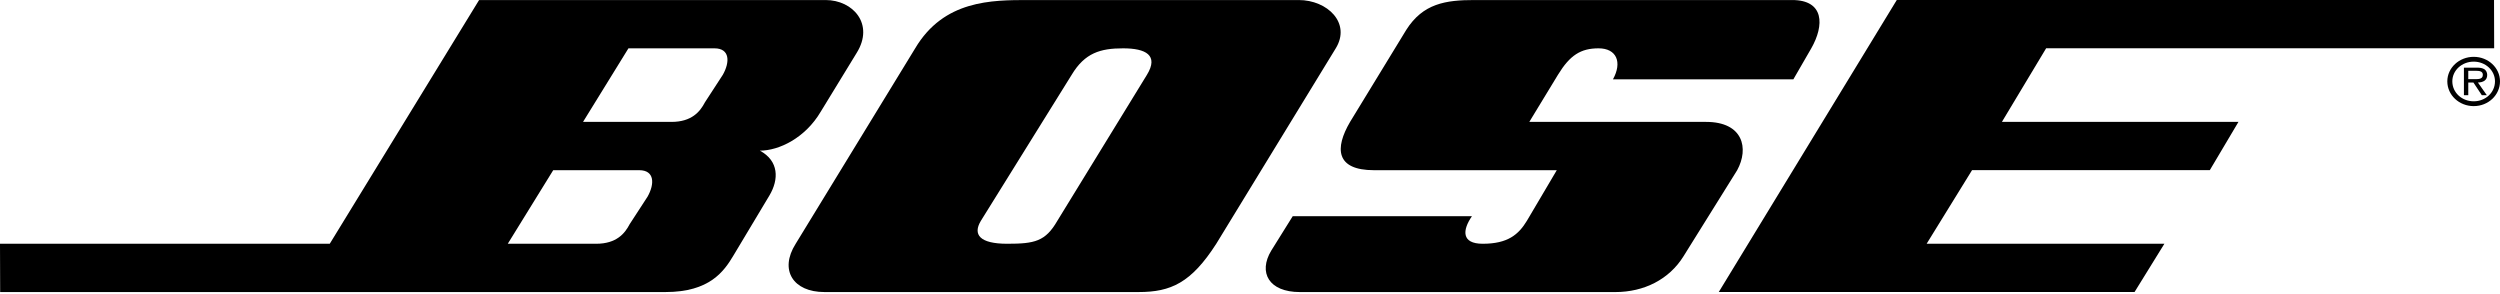
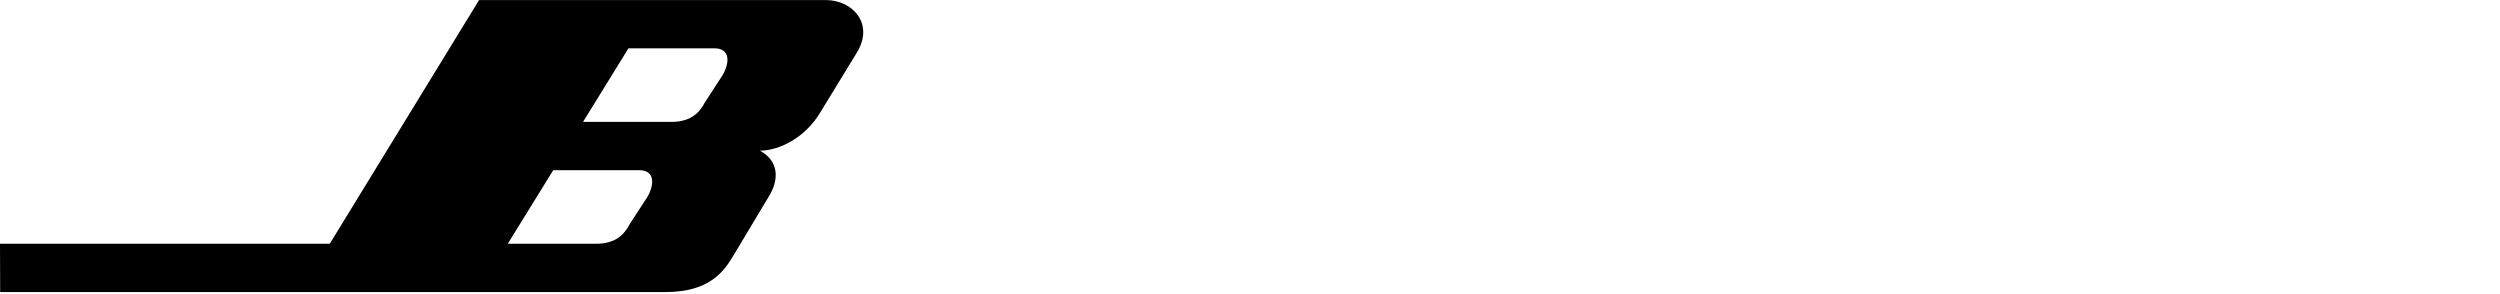
<svg xmlns="http://www.w3.org/2000/svg" width="340" height="40" viewBox="0 0 340 40" fill="none">
-   <path d="M232.032 16.578H207.985L211.884 10.168C213.508 7.511 214.971 6.573 217.409 6.573C219.846 6.573 220.659 8.448 219.36 10.793H243.895L246.333 6.573C248.12 3.445 248.12 0.005 243.733 0.005H200.511C196.611 0.005 193.523 0.474 191.248 4.07L183.611 16.578C181.5 20.175 181.662 23.146 186.861 23.146H211.722L207.66 30.024C206.523 31.901 205.06 33.151 201.648 33.151C198.722 33.151 198.886 31.276 200.185 29.401H175.812L172.886 34.092C171.099 37.063 172.562 39.721 176.785 39.721H219.682C223.582 39.721 226.994 38.002 228.944 34.874L236.256 23.148C237.883 20.175 237.069 16.578 232.032 16.578Z" fill="black" style="fill:black;fill-opacity:1;" />
-   <path d="M336.427 7.729C334.443 7.729 332.835 9.229 332.835 11.062C332.835 12.932 334.443 14.432 336.427 14.432C338.401 14.432 340 12.932 340 11.062C340 9.229 338.401 7.729 336.427 7.729ZM336.427 13.777C334.809 13.777 333.516 12.59 333.516 11.06C333.516 9.579 334.807 8.383 336.427 8.383C338.026 8.383 339.318 9.579 339.318 11.06C339.318 12.59 338.026 13.777 336.427 13.777Z" fill="black" style="fill:black;fill-opacity:1;" />
-   <path d="M176.625 0.005H139.901C134.864 0.005 128.364 0.005 124.464 6.573L108.214 33.151C105.939 36.748 107.89 39.719 112.114 39.719H154.85C159.237 39.719 162 38.468 165.412 33.151L181.662 6.573C183.773 3.134 180.523 0.005 176.625 0.005ZM155.987 10.168L143.802 30.024C142.177 32.84 140.714 33.151 136.977 33.151C133.239 33.151 132.264 31.901 133.403 30.024L145.751 10.168C147.54 7.196 149.651 6.573 152.739 6.573C155.827 6.573 157.612 7.511 155.987 10.168Z" fill="black" style="fill:black;fill-opacity:1;" />
  <path d="M112.279 0.005H65.157L44.847 33.151H0L0.022 39.719H90.506C96.519 39.719 98.468 36.904 99.769 34.715L104.642 26.585C105.943 24.396 105.943 21.894 103.343 20.488C105.948 20.488 109.517 18.768 111.63 15.172L116.505 7.198C118.943 3.289 116.017 0.005 112.279 0.005ZM88.07 26.743L85.631 30.493C84.982 31.745 83.844 33.151 81.082 33.151H69.057L75.237 23.146H86.931C89.043 23.146 89.043 25.021 88.07 26.743ZM98.306 10.168L95.867 13.92C95.218 15.172 94.08 16.578 91.318 16.578H79.293L85.468 6.573H97.167C99.281 6.573 99.281 8.448 98.306 10.168Z" fill="black" style="fill:black;fill-opacity:1;" />
-   <path d="M338.26 10.188C338.26 9.875 338.113 9.543 337.817 9.382C337.51 9.22 337.174 9.202 336.84 9.202H335.093V12.951H335.685V11.222H336.384L337.528 12.95H338.209L336.995 11.222C337.708 11.205 338.26 10.928 338.26 10.188ZM336.336 10.758H335.685V9.628H336.719C337.224 9.628 337.667 9.694 337.667 10.179C337.668 10.853 336.898 10.758 336.336 10.758Z" fill="black" style="fill:black;fill-opacity:1;" />
-   <path d="M278.273 6.568H339.207L339.188 0H257.963L233.751 39.715H290.298L294.359 33.147H262.024L268.199 23.141H300.534L304.433 16.573H272.262L278.273 6.568Z" fill="black" style="fill:black;fill-opacity:1;" />
</svg>